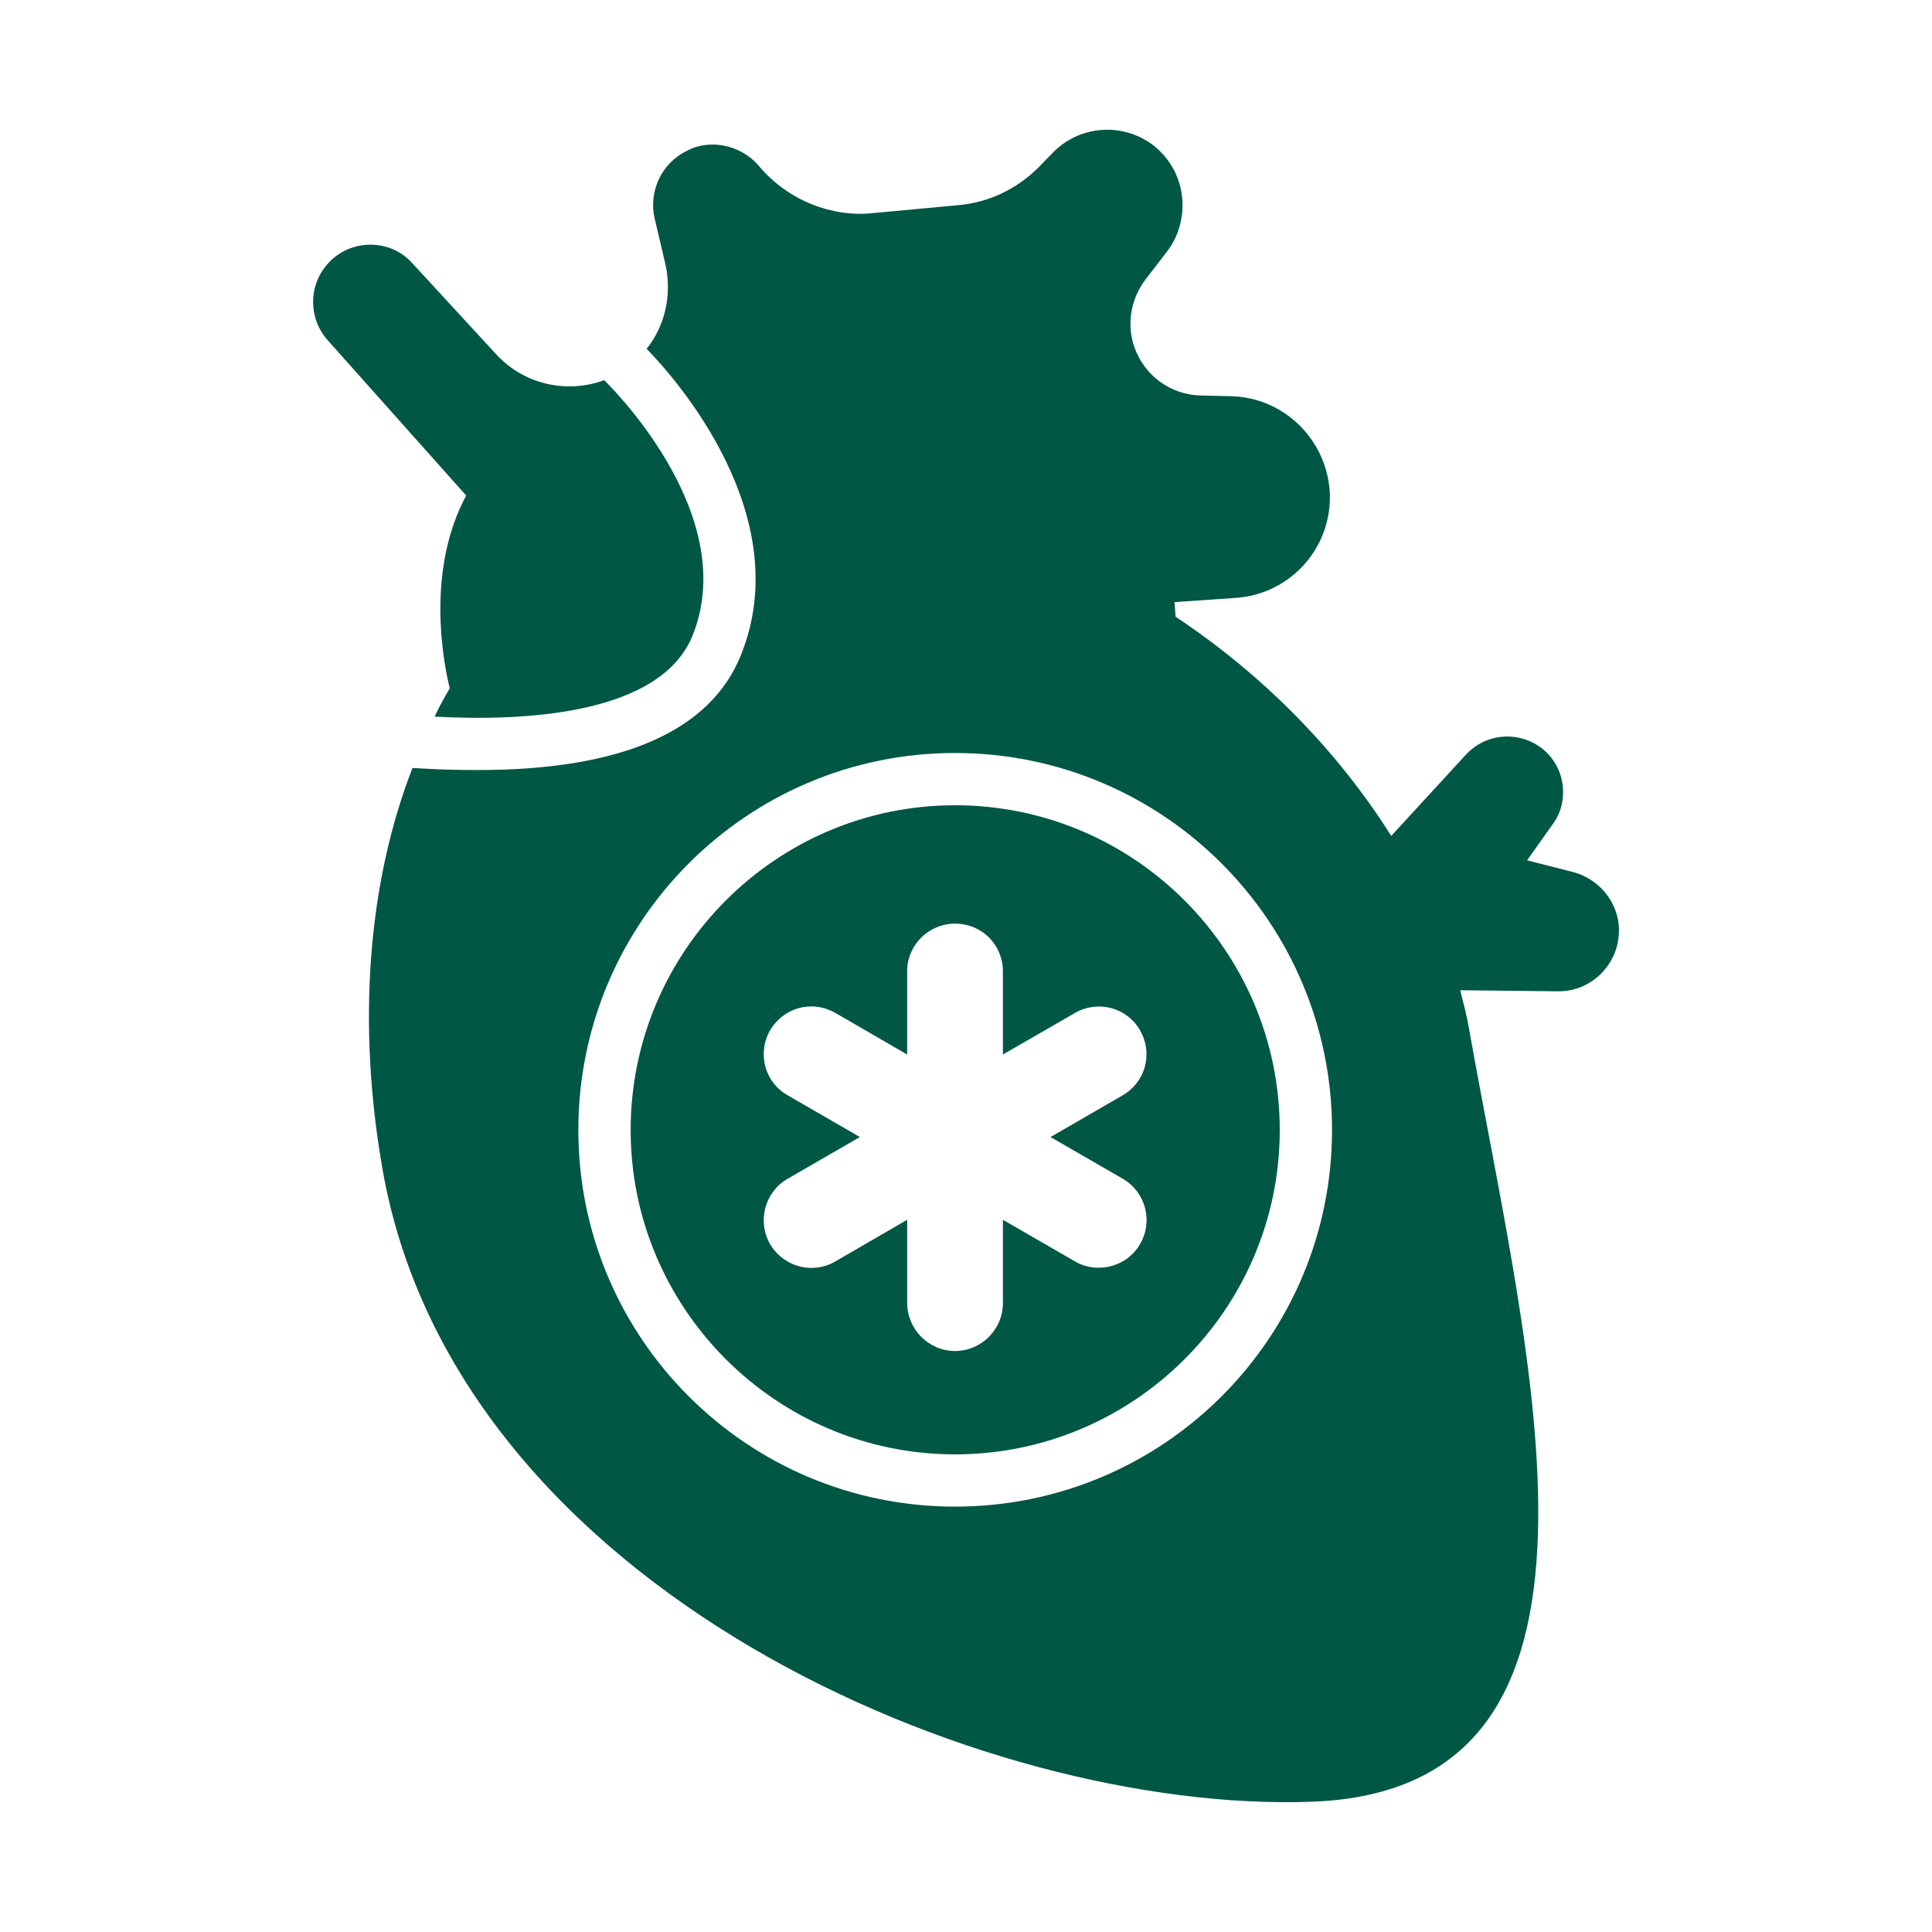
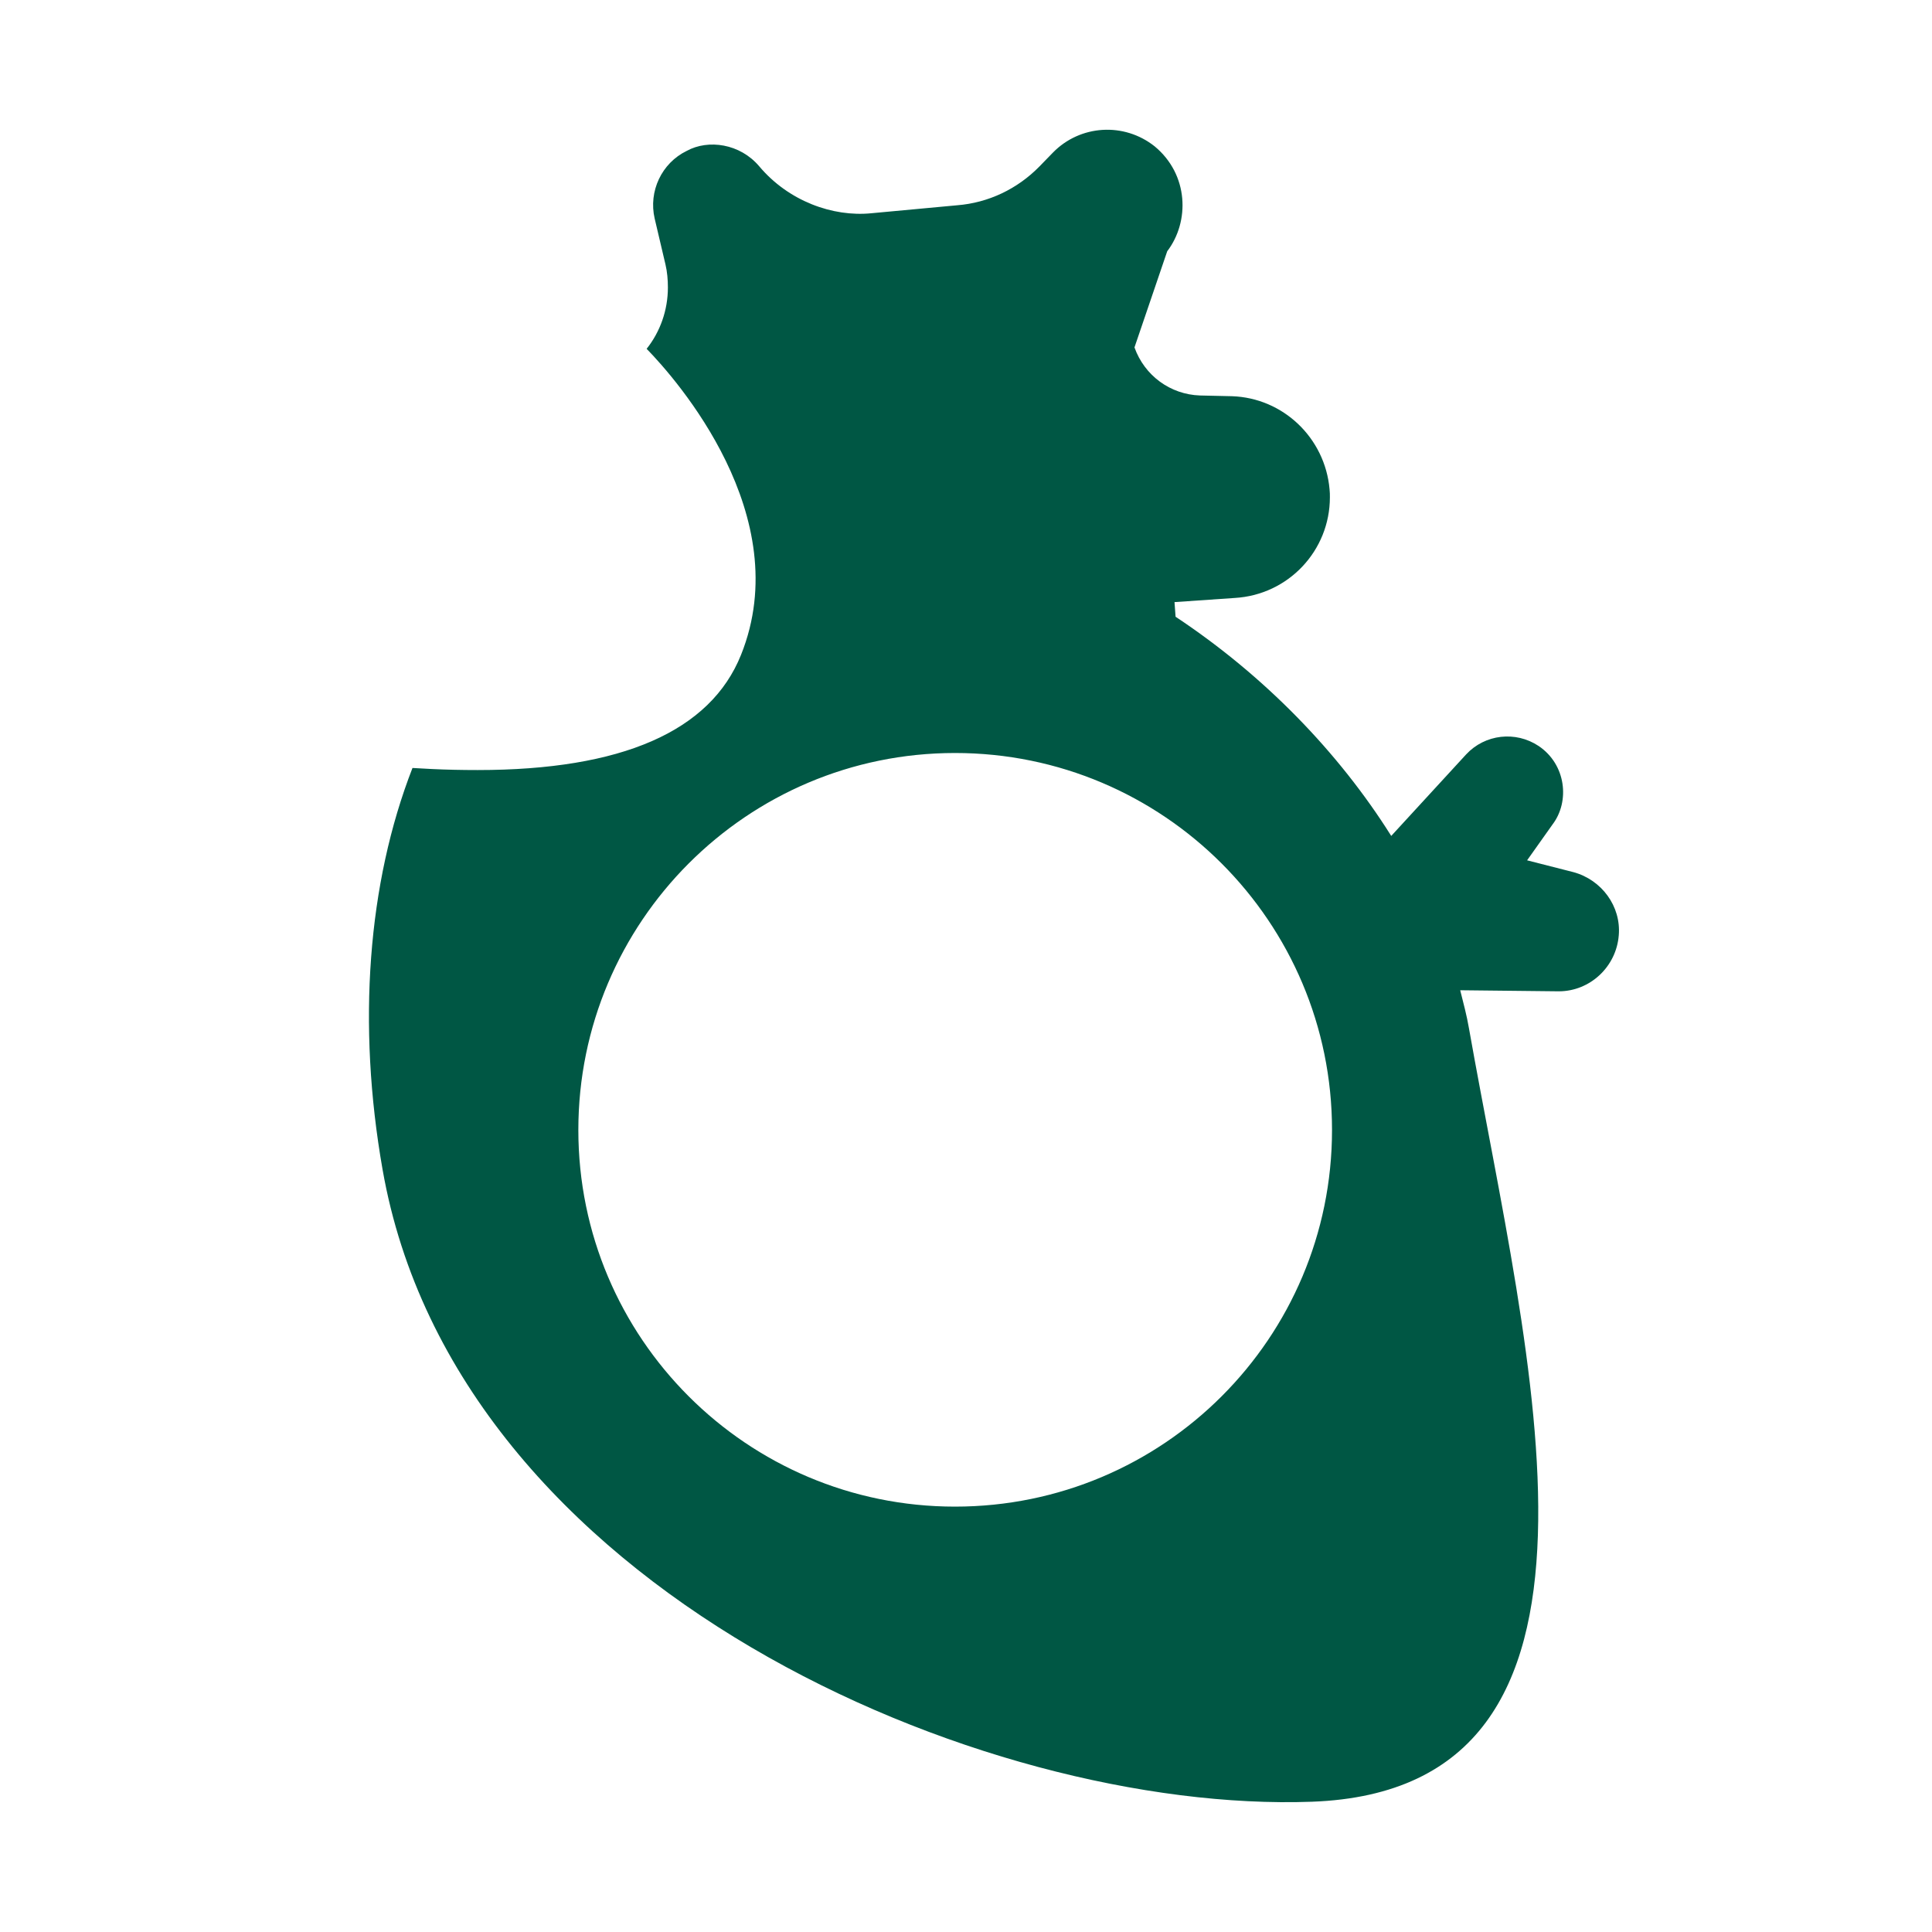
<svg xmlns="http://www.w3.org/2000/svg" width="40" height="40" viewBox="0 0 40 40" fill="none">
  <g clip-path="url(#clip0_4229_12798)">
-     <path d="M32.577 18.057L31.617 17.812L32.144 17.069C32.505 16.593 32.425 15.828 31.856 15.445C31.379 15.128 30.745 15.2 30.355 15.619L28.804 17.307C27.715 15.575 26.178 13.988 24.339 12.769L24.317 12.466L25.565 12.38C26.676 12.315 27.534 11.399 27.534 10.295C27.534 10.244 27.534 10.187 27.527 10.129C27.433 9.068 26.568 8.239 25.507 8.203L24.844 8.188C24.23 8.167 23.697 7.777 23.488 7.193C23.322 6.724 23.408 6.197 23.711 5.793L24.166 5.202C24.634 4.589 24.613 3.615 23.906 3.03C23.271 2.525 22.362 2.583 21.799 3.16L21.518 3.449C21.064 3.911 20.465 4.199 19.816 4.25L18.041 4.415C17.24 4.495 16.324 4.163 15.718 3.442C15.321 2.973 14.665 2.879 14.218 3.124C13.698 3.377 13.424 3.961 13.554 4.524L13.778 5.476C13.814 5.627 13.828 5.793 13.828 5.952C13.828 6.421 13.669 6.868 13.388 7.222C14.001 7.849 16.497 10.677 15.343 13.556C14.708 15.143 12.869 15.943 9.889 15.943C9.557 15.943 9.24 15.936 8.944 15.922L8.54 15.9C7.61 18.288 7.393 21.209 7.92 24.21C9.442 32.903 20.349 37.549 27.159 37.303C34.085 37.051 31.632 28.171 30.413 21.289C30.369 21.029 30.297 20.762 30.232 20.502L32.26 20.524H32.274C32.916 20.524 33.464 20.019 33.515 19.363C33.565 18.764 33.161 18.216 32.577 18.057ZM19.772 31.193C15.466 31.193 11.974 27.702 11.974 23.395C11.974 19.088 15.466 15.59 19.772 15.59C24.086 15.59 27.578 19.088 27.578 23.395C27.578 27.702 24.086 31.193 19.772 31.193Z" fill="#005744" />
-     <path d="M19.773 16.672C16.072 16.672 13.057 19.687 13.057 23.395C13.057 27.096 16.072 30.111 19.773 30.111C23.481 30.111 26.496 27.096 26.496 23.395C26.496 19.687 23.481 16.672 19.773 16.672ZM23.604 25.756C23.328 26.239 22.704 26.38 22.258 26.117L20.764 25.254V26.98C20.764 27.524 20.318 27.971 19.773 27.971C19.222 27.971 18.782 27.512 18.782 26.98V25.254L17.295 26.117C16.818 26.392 16.218 26.227 15.943 25.756C15.673 25.285 15.832 24.679 16.31 24.403L17.803 23.541L16.31 22.678C15.832 22.409 15.673 21.809 15.943 21.332C16.206 20.885 16.775 20.683 17.295 20.971L18.782 21.833V20.108C18.782 19.563 19.229 19.123 19.773 19.123C20.336 19.123 20.764 19.569 20.764 20.108V21.833L22.258 20.971C22.729 20.701 23.328 20.854 23.604 21.332C23.891 21.846 23.689 22.421 23.243 22.678L21.75 23.541L23.243 24.403C23.72 24.679 23.879 25.285 23.604 25.756Z" fill="#005744" />
-     <path d="M14.341 13.153C13.688 14.778 10.928 14.941 8.999 14.837C9.088 14.637 9.2 14.444 9.311 14.251C9.148 13.584 8.844 11.758 9.652 10.26L6.781 7.04C6.388 6.595 6.38 5.927 6.774 5.474C7.011 5.2 7.338 5.066 7.671 5.066C7.99 5.066 8.309 5.193 8.539 5.452L10.275 7.337C10.839 7.952 11.722 8.16 12.509 7.871C12.509 7.871 15.365 10.601 14.341 13.153Z" fill="#005744" />
+     <path d="M32.577 18.057L31.617 17.812L32.144 17.069C32.505 16.593 32.425 15.828 31.856 15.445C31.379 15.128 30.745 15.2 30.355 15.619L28.804 17.307C27.715 15.575 26.178 13.988 24.339 12.769L24.317 12.466L25.565 12.38C26.676 12.315 27.534 11.399 27.534 10.295C27.534 10.244 27.534 10.187 27.527 10.129C27.433 9.068 26.568 8.239 25.507 8.203L24.844 8.188C24.23 8.167 23.697 7.777 23.488 7.193L24.166 5.202C24.634 4.589 24.613 3.615 23.906 3.03C23.271 2.525 22.362 2.583 21.799 3.16L21.518 3.449C21.064 3.911 20.465 4.199 19.816 4.25L18.041 4.415C17.24 4.495 16.324 4.163 15.718 3.442C15.321 2.973 14.665 2.879 14.218 3.124C13.698 3.377 13.424 3.961 13.554 4.524L13.778 5.476C13.814 5.627 13.828 5.793 13.828 5.952C13.828 6.421 13.669 6.868 13.388 7.222C14.001 7.849 16.497 10.677 15.343 13.556C14.708 15.143 12.869 15.943 9.889 15.943C9.557 15.943 9.24 15.936 8.944 15.922L8.54 15.9C7.61 18.288 7.393 21.209 7.92 24.21C9.442 32.903 20.349 37.549 27.159 37.303C34.085 37.051 31.632 28.171 30.413 21.289C30.369 21.029 30.297 20.762 30.232 20.502L32.26 20.524H32.274C32.916 20.524 33.464 20.019 33.515 19.363C33.565 18.764 33.161 18.216 32.577 18.057ZM19.772 31.193C15.466 31.193 11.974 27.702 11.974 23.395C11.974 19.088 15.466 15.59 19.772 15.59C24.086 15.59 27.578 19.088 27.578 23.395C27.578 27.702 24.086 31.193 19.772 31.193Z" fill="#005744" />
  </g>
  <defs>
    <clipPath id="clip0_4229_12798">
      <rect width="40" height="40" fill="white" />
    </clipPath>
  </defs>
</svg>